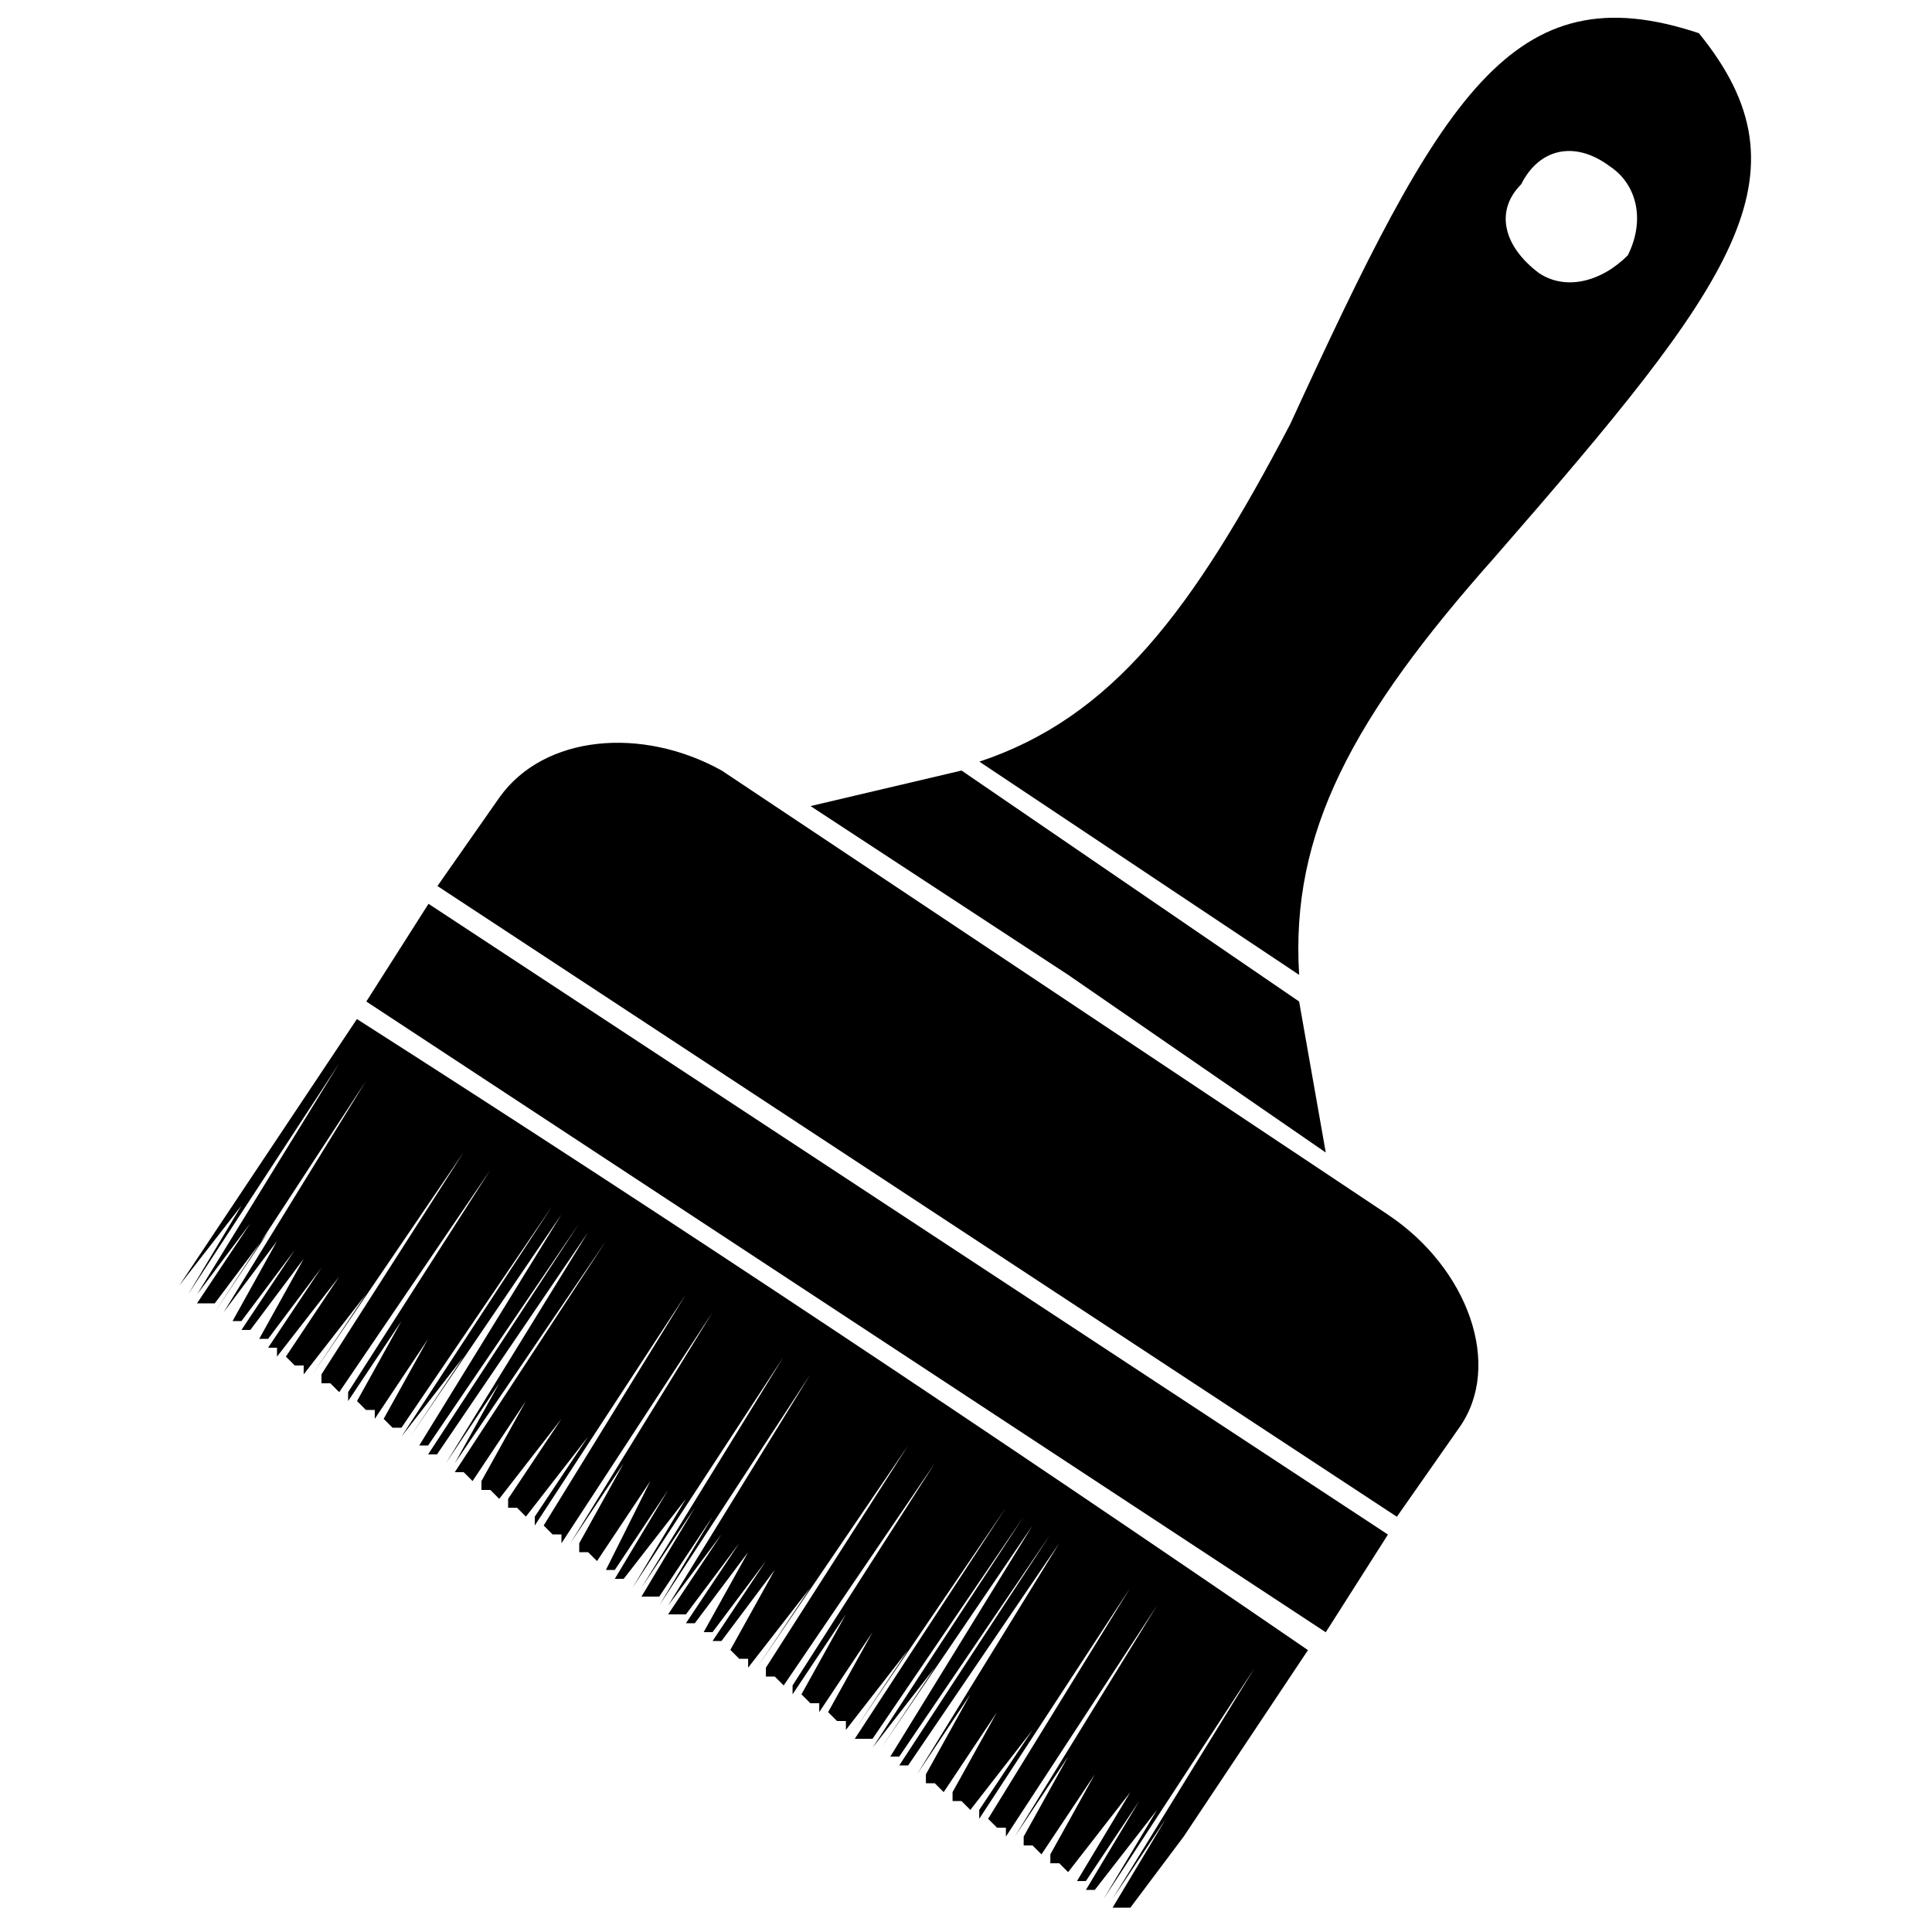
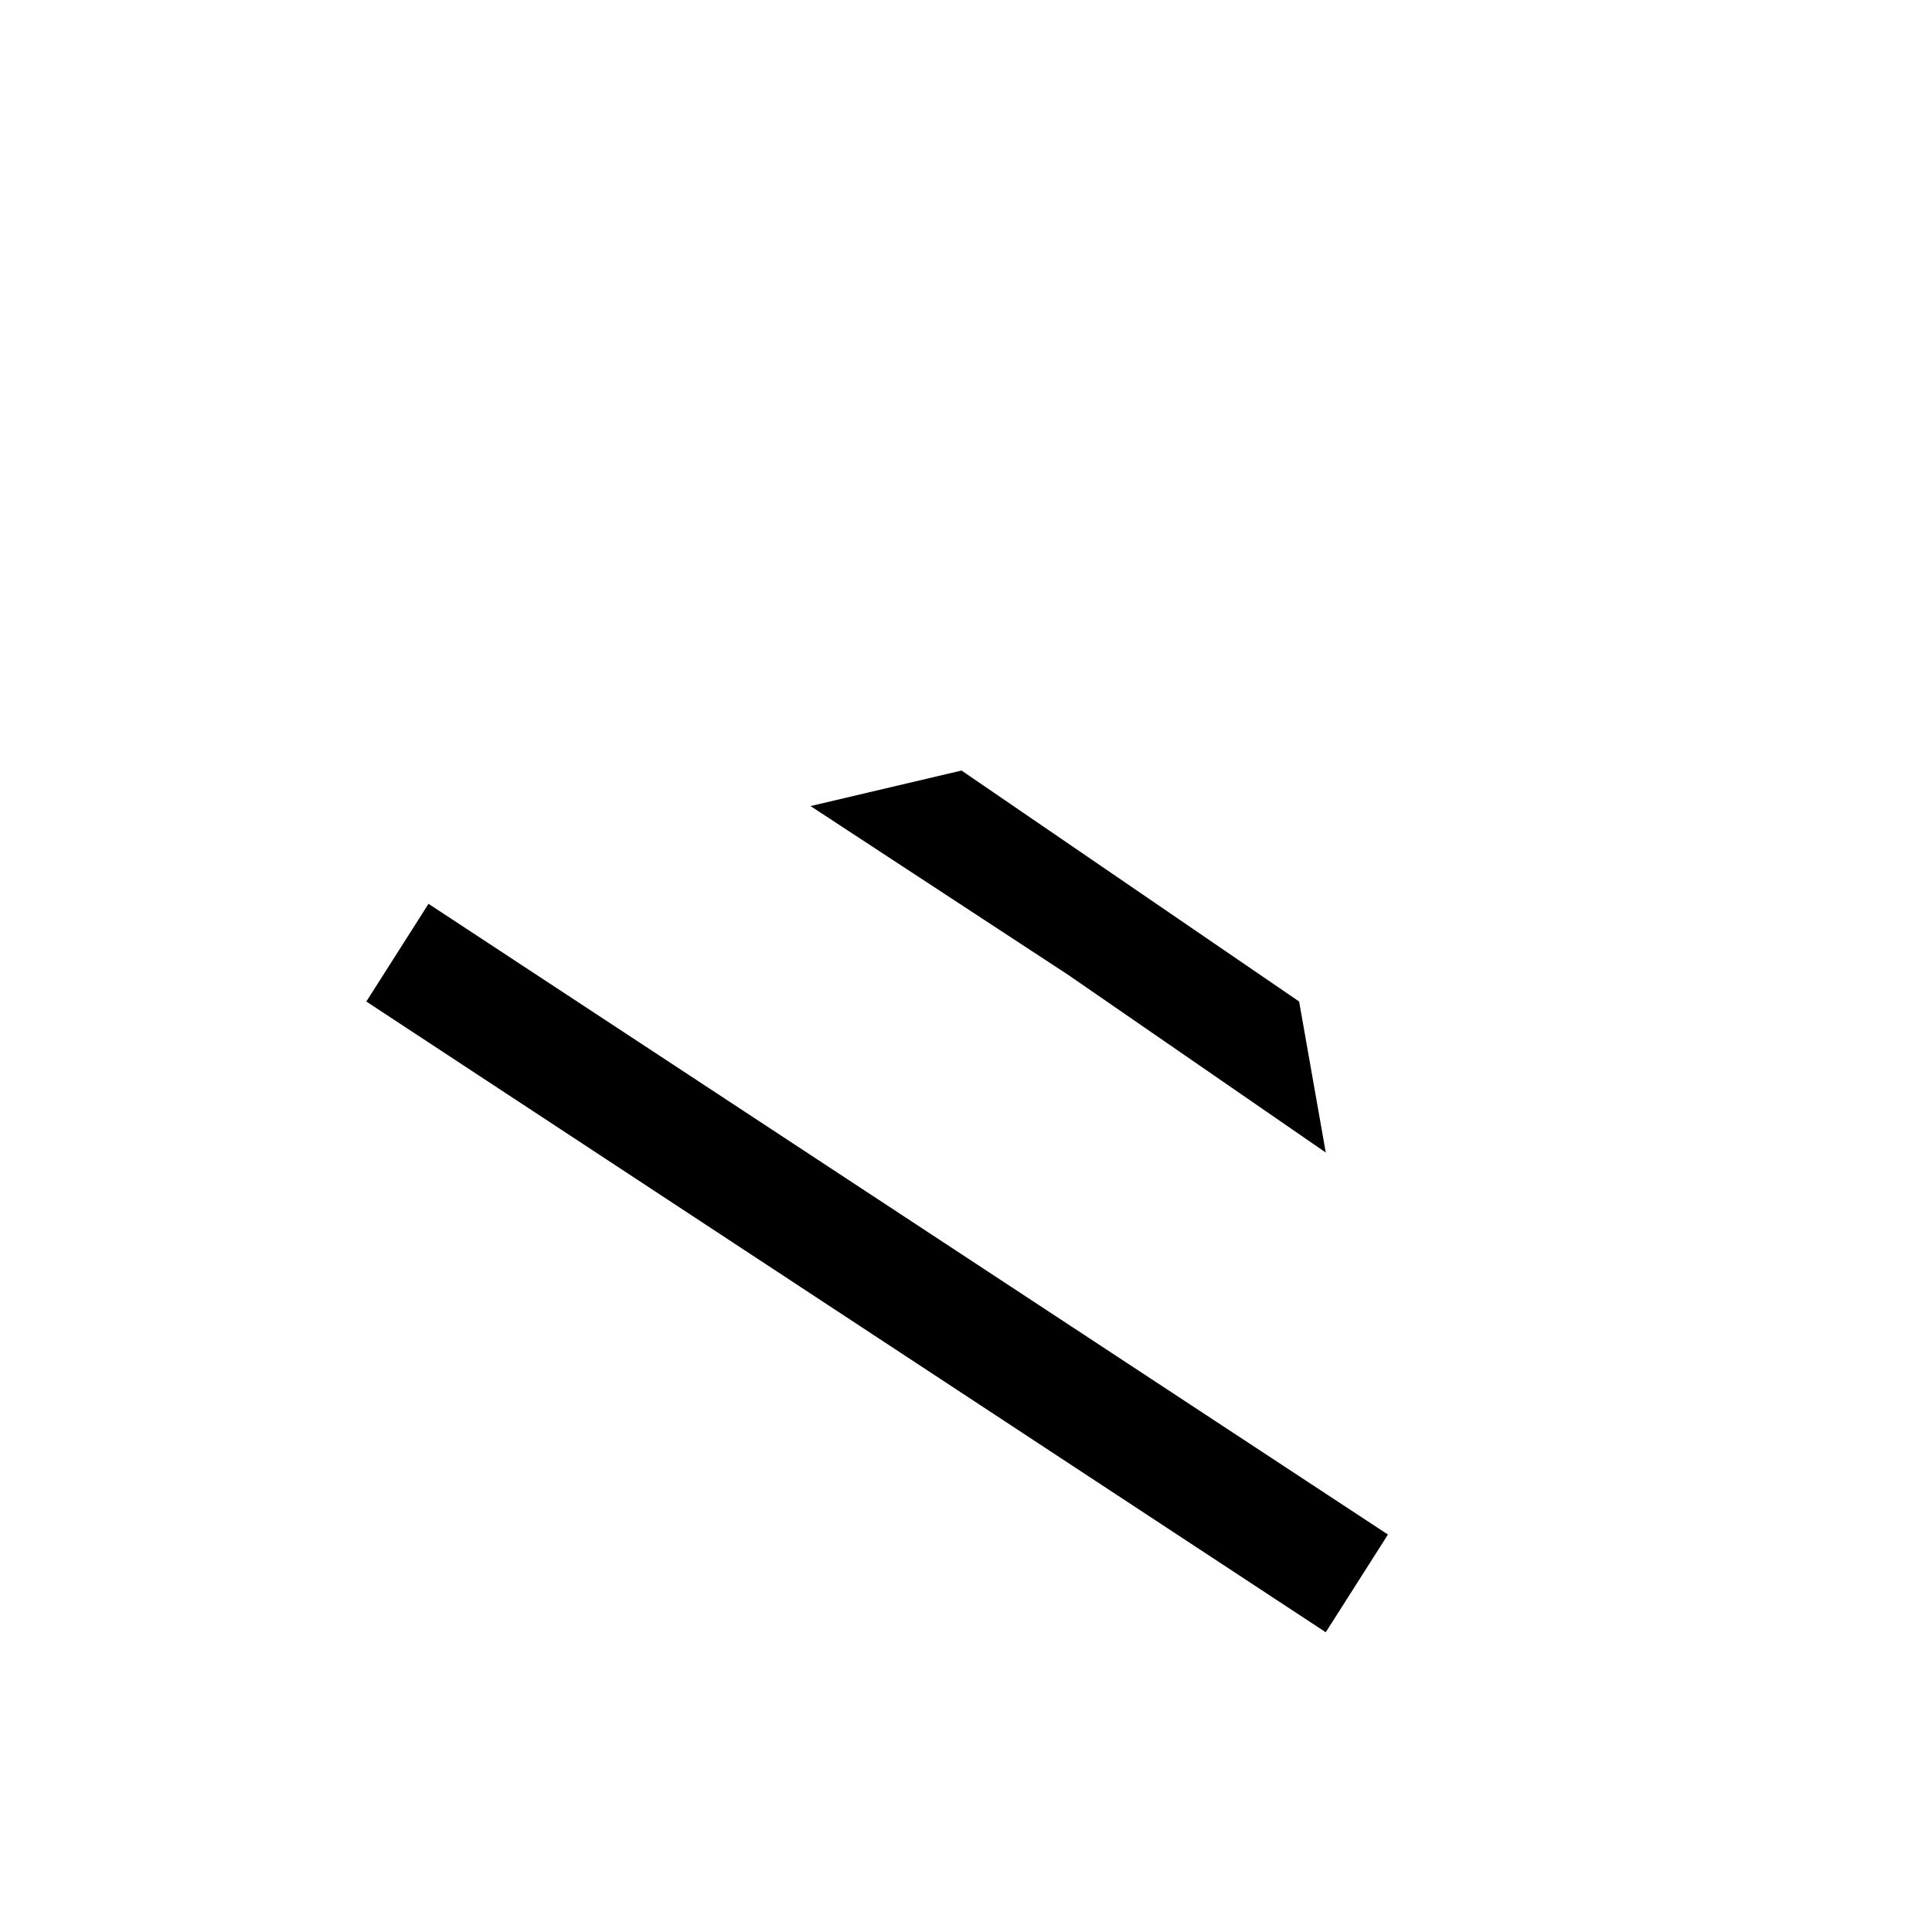
<svg xmlns="http://www.w3.org/2000/svg" width="800px" height="800px" version="1.1" viewBox="144 144 512 512">
  <defs>
    <clipPath id="b">
-       <path d="m191 414h300v237.9h-300z" />
-     </clipPath>
+       </clipPath>
    <clipPath id="a">
      <path d="m403 148.09h206v254.91h-206z" />
    </clipPath>
  </defs>
-   <path d="m335.26 348.2 176.57 117.71c21.188 14.125 30.605 40.023 18.836 56.504l-16.48 23.543-254.26-167.15 16.48-23.543c11.77-16.48 37.668-18.836 58.855-7.062z" fill-rule="evenodd" />
  <path d="m511.82 550.67-16.48 25.895-254.26-167.15 16.48-25.895z" fill-rule="evenodd" />
  <g clip-path="url(#b)">
-     <path d="m490.64 581.28-47.086 70.629 14.125-21.188-14.125 18.836h-2.356l40.023-61.211-40.023 61.211h-2.356l14.125-23.543-14.125 21.188 37.668-61.211-40.023 61.211 14.125-23.543-16.48 21.188 40.023-61.211-40.023 61.211h-2.356l14.125-23.543-14.125 21.188h-2.356l40.023-61.211-40.023 61.211 14.125-23.543-16.48 21.188 40.023-61.211-40.023 61.211-2.356-2.356 14.125-21.188-14.125 21.188h-2.356l40.023-61.211-40.023 61.211v-2.356l11.77-21.188-14.125 21.188 40.023-61.211-40.023 61.211-2.356-2.356 14.125-21.188-14.125 21.188h-2.356l40.023-61.211-40.023 61.211v-2.356l11.77-21.188-14.125 21.188 37.668-61.211-40.023 61.211v-2.356l14.125-21.188-14.125 21.188h-2.356l40.023-61.211-40.023 61.211-2.356-2.356 14.125-21.188-14.125 21.188 37.668-61.211-40.023 61.211v-2.356l14.125-21.188-16.48 21.188 40.023-61.211-40.023 61.211-2.356-2.356 14.125-21.188-14.125 21.188h-2.356l40.023-61.211-40.023 61.211v-2.356l11.77-21.188-14.125 21.188 40.023-61.211-40.023 61.211-2.356-2.356 14.125-21.188-14.125 21.188h-2.356l40.023-61.211-40.023 61.211v-2.356l11.77-21.188-14.125 21.188 37.668-61.211-40.023 58.855 14.125-21.188-14.125 21.188h-2.356l40.023-61.211-40.023 58.855h-2.356l14.125-21.188-14.125 21.188 37.668-61.211-40.023 58.855 14.125-21.188-16.48 21.188 40.023-61.211-40.023 58.855h-2.356l14.125-21.188-14.125 21.188h-2.356l40.023-61.211-40.023 58.855 14.125-21.188-16.48 21.188v-2.356l40.023-58.855-40.023 58.855h-2.356l14.125-21.188-14.125 21.188-2.356-2.356 40.023-58.855-40.023 58.855 11.77-21.188-14.125 21.188v-2.356l40.023-58.855-40.023 58.855h-2.356l14.125-21.188-14.125 21.188-2.356-2.356 40.023-58.855-40.023 58.855 11.77-21.188-14.125 21.188v-2.356l37.668-58.855-40.023 58.855 14.125-21.188-14.125 21.188-2.356-2.356 40.023-58.855-40.023 58.855h-2.356l14.125-21.188-14.125 21.188v-2.356l37.668-58.855-40.023 58.855 14.125-21.188-16.48 21.188v-2.356l40.023-58.855-40.023 58.855h-2.356l14.125-21.188-14.125 21.188-2.356-2.356 40.023-58.855-40.023 58.855 11.77-21.188-14.125 18.836 40.023-58.855-40.023 58.855h-2.356l14.125-21.188-14.125 18.836h-2.356l40.023-61.211-40.023 61.211 11.77-21.188-14.125 18.836 40.023-61.211-40.023 61.211h-2.356l14.125-21.188-14.125 18.836h-2.356l40.023-61.211-40.023 61.211h-2.356l14.125-21.188-14.125 18.836 37.668-61.211-40.023 61.211 14.125-23.543-14.125 21.188h-2.356l40.023-61.211-40.023 61.211h-2.356l14.125-23.543-14.125 21.188 37.668-61.211-40.023 61.211 14.125-23.543-16.48 21.188 40.023-61.211-40.023 61.211h-2.356l14.125-23.543-14.125 21.188h-2.356l40.023-61.211-40.023 61.211 11.77-23.543-14.125 21.188 40.023-61.211-40.023 61.211-2.356-2.356 14.125-21.188-14.125 21.188h-2.356l40.023-61.211-40.023 61.211v-2.356l11.77-21.188-14.125 21.188 37.668-61.211-40.023 61.211v-2.356l14.125-21.188-14.125 21.188h-2.356l40.023-61.211-40.023 61.211-2.356-2.356 14.125-21.188-14.125 21.188 37.668-61.211-40.023 61.211v-2.356l14.125-21.188-16.48 21.188 40.023-61.211-40.023 61.211-2.356-2.356 14.125-21.188-14.125 21.188h-2.356l40.023-61.211-40.023 61.211v-2.356l14.125-21.188-16.48 21.188 40.023-61.211-40.023 61.211-2.356-2.356 14.125-21.188-14.125 21.188h-2.356l40.023-61.211-40.023 61.211v-2.356l11.77-21.188-14.125 21.188 40.023-61.211-40.023 61.211-2.356-2.356 14.125-21.188-14.125 21.188h-2.356l40.023-61.211-40.023 58.855 11.77-21.188-14.125 21.188 37.668-61.211-40.023 58.855 14.125-21.188-14.125 21.188h-2.356l40.023-61.211-40.023 58.855h-2.356l14.125-21.188-14.125 21.188 37.668-61.211-40.023 58.855 14.125-21.188-16.48 21.188 40.023-61.211-40.023 58.855h-2.356l14.125-21.188-14.125 21.188-2.356-2.356 40.023-58.855-40.023 58.855 11.77-21.188-14.125 21.188v-2.356l40.023-58.855-40.023 58.855h-2.356l14.125-21.188-14.125 21.188-2.356-2.356 40.023-58.855-40.023 58.855 11.77-21.188-14.125 21.188v-2.356l37.668-58.855-40.023 58.855 14.125-21.188-14.125 21.188-2.356-2.356 40.023-58.855-40.023 58.855h-2.356l14.125-21.188-14.125 21.188v-2.356l37.668-58.855-40.023 58.855 14.125-21.188-16.48 21.188v-2.356l40.023-58.855-40.023 58.855h-2.356l14.125-21.188-14.125 21.188-2.356-2.356 40.023-58.855-40.023 58.855 14.125-21.188-16.48 21.188v-2.356l40.023-58.855-40.023 58.855h-2.356l14.125-21.188-14.125 18.836h-2.356l40.023-58.855-40.023 58.855 11.77-21.188-14.125 18.836 40.023-61.211-40.023 61.211h-2.356l14.125-21.188-14.125 18.836h-2.356l40.023-61.211-40.023 61.211 11.77-21.188-14.125 18.836 37.668-61.211-40.023 61.211 14.125-21.188-14.125 18.836h-2.356l40.023-61.211-40.023 61.211h-2.356l14.125-21.188-14.125 18.836 37.668-61.211-40.023 61.211 14.125-23.543-16.48 21.188 47.086-70.629c84.754 54.148 169.51 110.65 251.91 167.15z" fill-rule="evenodd" />
+     <path d="m490.64 581.28-47.086 70.629 14.125-21.188-14.125 18.836h-2.356l40.023-61.211-40.023 61.211h-2.356l14.125-23.543-14.125 21.188 37.668-61.211-40.023 61.211 14.125-23.543-16.48 21.188 40.023-61.211-40.023 61.211h-2.356l14.125-23.543-14.125 21.188h-2.356l40.023-61.211-40.023 61.211 14.125-23.543-16.48 21.188 40.023-61.211-40.023 61.211-2.356-2.356 14.125-21.188-14.125 21.188h-2.356l40.023-61.211-40.023 61.211v-2.356l11.77-21.188-14.125 21.188 40.023-61.211-40.023 61.211-2.356-2.356 14.125-21.188-14.125 21.188h-2.356l40.023-61.211-40.023 61.211v-2.356l11.77-21.188-14.125 21.188 37.668-61.211-40.023 61.211v-2.356l14.125-21.188-14.125 21.188h-2.356l40.023-61.211-40.023 61.211-2.356-2.356 14.125-21.188-14.125 21.188 37.668-61.211-40.023 61.211v-2.356l14.125-21.188-16.48 21.188 40.023-61.211-40.023 61.211-2.356-2.356 14.125-21.188-14.125 21.188h-2.356l40.023-61.211-40.023 61.211v-2.356l11.77-21.188-14.125 21.188 40.023-61.211-40.023 61.211-2.356-2.356 14.125-21.188-14.125 21.188h-2.356l40.023-61.211-40.023 61.211v-2.356l11.77-21.188-14.125 21.188 37.668-61.211-40.023 58.855 14.125-21.188-14.125 21.188h-2.356l40.023-61.211-40.023 58.855h-2.356l14.125-21.188-14.125 21.188 37.668-61.211-40.023 58.855 14.125-21.188-16.48 21.188 40.023-61.211-40.023 58.855h-2.356l14.125-21.188-14.125 21.188h-2.356l40.023-61.211-40.023 58.855 14.125-21.188-16.48 21.188v-2.356l40.023-58.855-40.023 58.855h-2.356l14.125-21.188-14.125 21.188-2.356-2.356 40.023-58.855-40.023 58.855 11.77-21.188-14.125 21.188v-2.356l40.023-58.855-40.023 58.855h-2.356l14.125-21.188-14.125 21.188-2.356-2.356 40.023-58.855-40.023 58.855 11.77-21.188-14.125 21.188v-2.356l37.668-58.855-40.023 58.855 14.125-21.188-14.125 21.188-2.356-2.356 40.023-58.855-40.023 58.855h-2.356l14.125-21.188-14.125 21.188v-2.356l37.668-58.855-40.023 58.855 14.125-21.188-16.48 21.188v-2.356h-2.356l14.125-21.188-14.125 21.188-2.356-2.356 40.023-58.855-40.023 58.855 11.77-21.188-14.125 18.836 40.023-58.855-40.023 58.855h-2.356l14.125-21.188-14.125 18.836h-2.356l40.023-61.211-40.023 61.211 11.77-21.188-14.125 18.836 40.023-61.211-40.023 61.211h-2.356l14.125-21.188-14.125 18.836h-2.356l40.023-61.211-40.023 61.211h-2.356l14.125-21.188-14.125 18.836 37.668-61.211-40.023 61.211 14.125-23.543-14.125 21.188h-2.356l40.023-61.211-40.023 61.211h-2.356l14.125-23.543-14.125 21.188 37.668-61.211-40.023 61.211 14.125-23.543-16.48 21.188 40.023-61.211-40.023 61.211h-2.356l14.125-23.543-14.125 21.188h-2.356l40.023-61.211-40.023 61.211 11.77-23.543-14.125 21.188 40.023-61.211-40.023 61.211-2.356-2.356 14.125-21.188-14.125 21.188h-2.356l40.023-61.211-40.023 61.211v-2.356l11.77-21.188-14.125 21.188 37.668-61.211-40.023 61.211v-2.356l14.125-21.188-14.125 21.188h-2.356l40.023-61.211-40.023 61.211-2.356-2.356 14.125-21.188-14.125 21.188 37.668-61.211-40.023 61.211v-2.356l14.125-21.188-16.48 21.188 40.023-61.211-40.023 61.211-2.356-2.356 14.125-21.188-14.125 21.188h-2.356l40.023-61.211-40.023 61.211v-2.356l14.125-21.188-16.48 21.188 40.023-61.211-40.023 61.211-2.356-2.356 14.125-21.188-14.125 21.188h-2.356l40.023-61.211-40.023 61.211v-2.356l11.77-21.188-14.125 21.188 40.023-61.211-40.023 61.211-2.356-2.356 14.125-21.188-14.125 21.188h-2.356l40.023-61.211-40.023 58.855 11.77-21.188-14.125 21.188 37.668-61.211-40.023 58.855 14.125-21.188-14.125 21.188h-2.356l40.023-61.211-40.023 58.855h-2.356l14.125-21.188-14.125 21.188 37.668-61.211-40.023 58.855 14.125-21.188-16.48 21.188 40.023-61.211-40.023 58.855h-2.356l14.125-21.188-14.125 21.188-2.356-2.356 40.023-58.855-40.023 58.855 11.77-21.188-14.125 21.188v-2.356l40.023-58.855-40.023 58.855h-2.356l14.125-21.188-14.125 21.188-2.356-2.356 40.023-58.855-40.023 58.855 11.77-21.188-14.125 21.188v-2.356l37.668-58.855-40.023 58.855 14.125-21.188-14.125 21.188-2.356-2.356 40.023-58.855-40.023 58.855h-2.356l14.125-21.188-14.125 21.188v-2.356l37.668-58.855-40.023 58.855 14.125-21.188-16.48 21.188v-2.356l40.023-58.855-40.023 58.855h-2.356l14.125-21.188-14.125 21.188-2.356-2.356 40.023-58.855-40.023 58.855 14.125-21.188-16.48 21.188v-2.356l40.023-58.855-40.023 58.855h-2.356l14.125-21.188-14.125 18.836h-2.356l40.023-58.855-40.023 58.855 11.77-21.188-14.125 18.836 40.023-61.211-40.023 61.211h-2.356l14.125-21.188-14.125 18.836h-2.356l40.023-61.211-40.023 61.211 11.77-21.188-14.125 18.836 37.668-61.211-40.023 61.211 14.125-21.188-14.125 18.836h-2.356l40.023-61.211-40.023 61.211h-2.356l14.125-21.188-14.125 18.836 37.668-61.211-40.023 61.211 14.125-23.543-16.48 21.188 47.086-70.629c84.754 54.148 169.51 110.65 251.91 167.15z" fill-rule="evenodd" />
  </g>
  <g clip-path="url(#a)">
-     <path d="m403.53 345.85c35.312-11.77 56.504-40.023 82.398-89.461 40.023-87.105 58.855-120.07 108.3-103.59 30.605 37.668 9.418 65.918-54.148 138.9-37.668 42.375-54.148 72.98-51.793 110.65-28.25-18.836-56.504-37.668-84.754-56.504zm167.15-157.73c7.062 4.707 9.418 14.125 4.707 23.543-7.062 7.062-16.48 9.418-23.543 4.707-9.418-7.062-11.77-16.48-4.707-23.543 4.707-9.418 14.125-11.77 23.543-4.707z" fill-rule="evenodd" />
-   </g>
+     </g>
  <path d="m488.28 409.41 7.062 40.023-68.27-47.086-68.273-44.73 40.02-9.418z" fill-rule="evenodd" />
</svg>